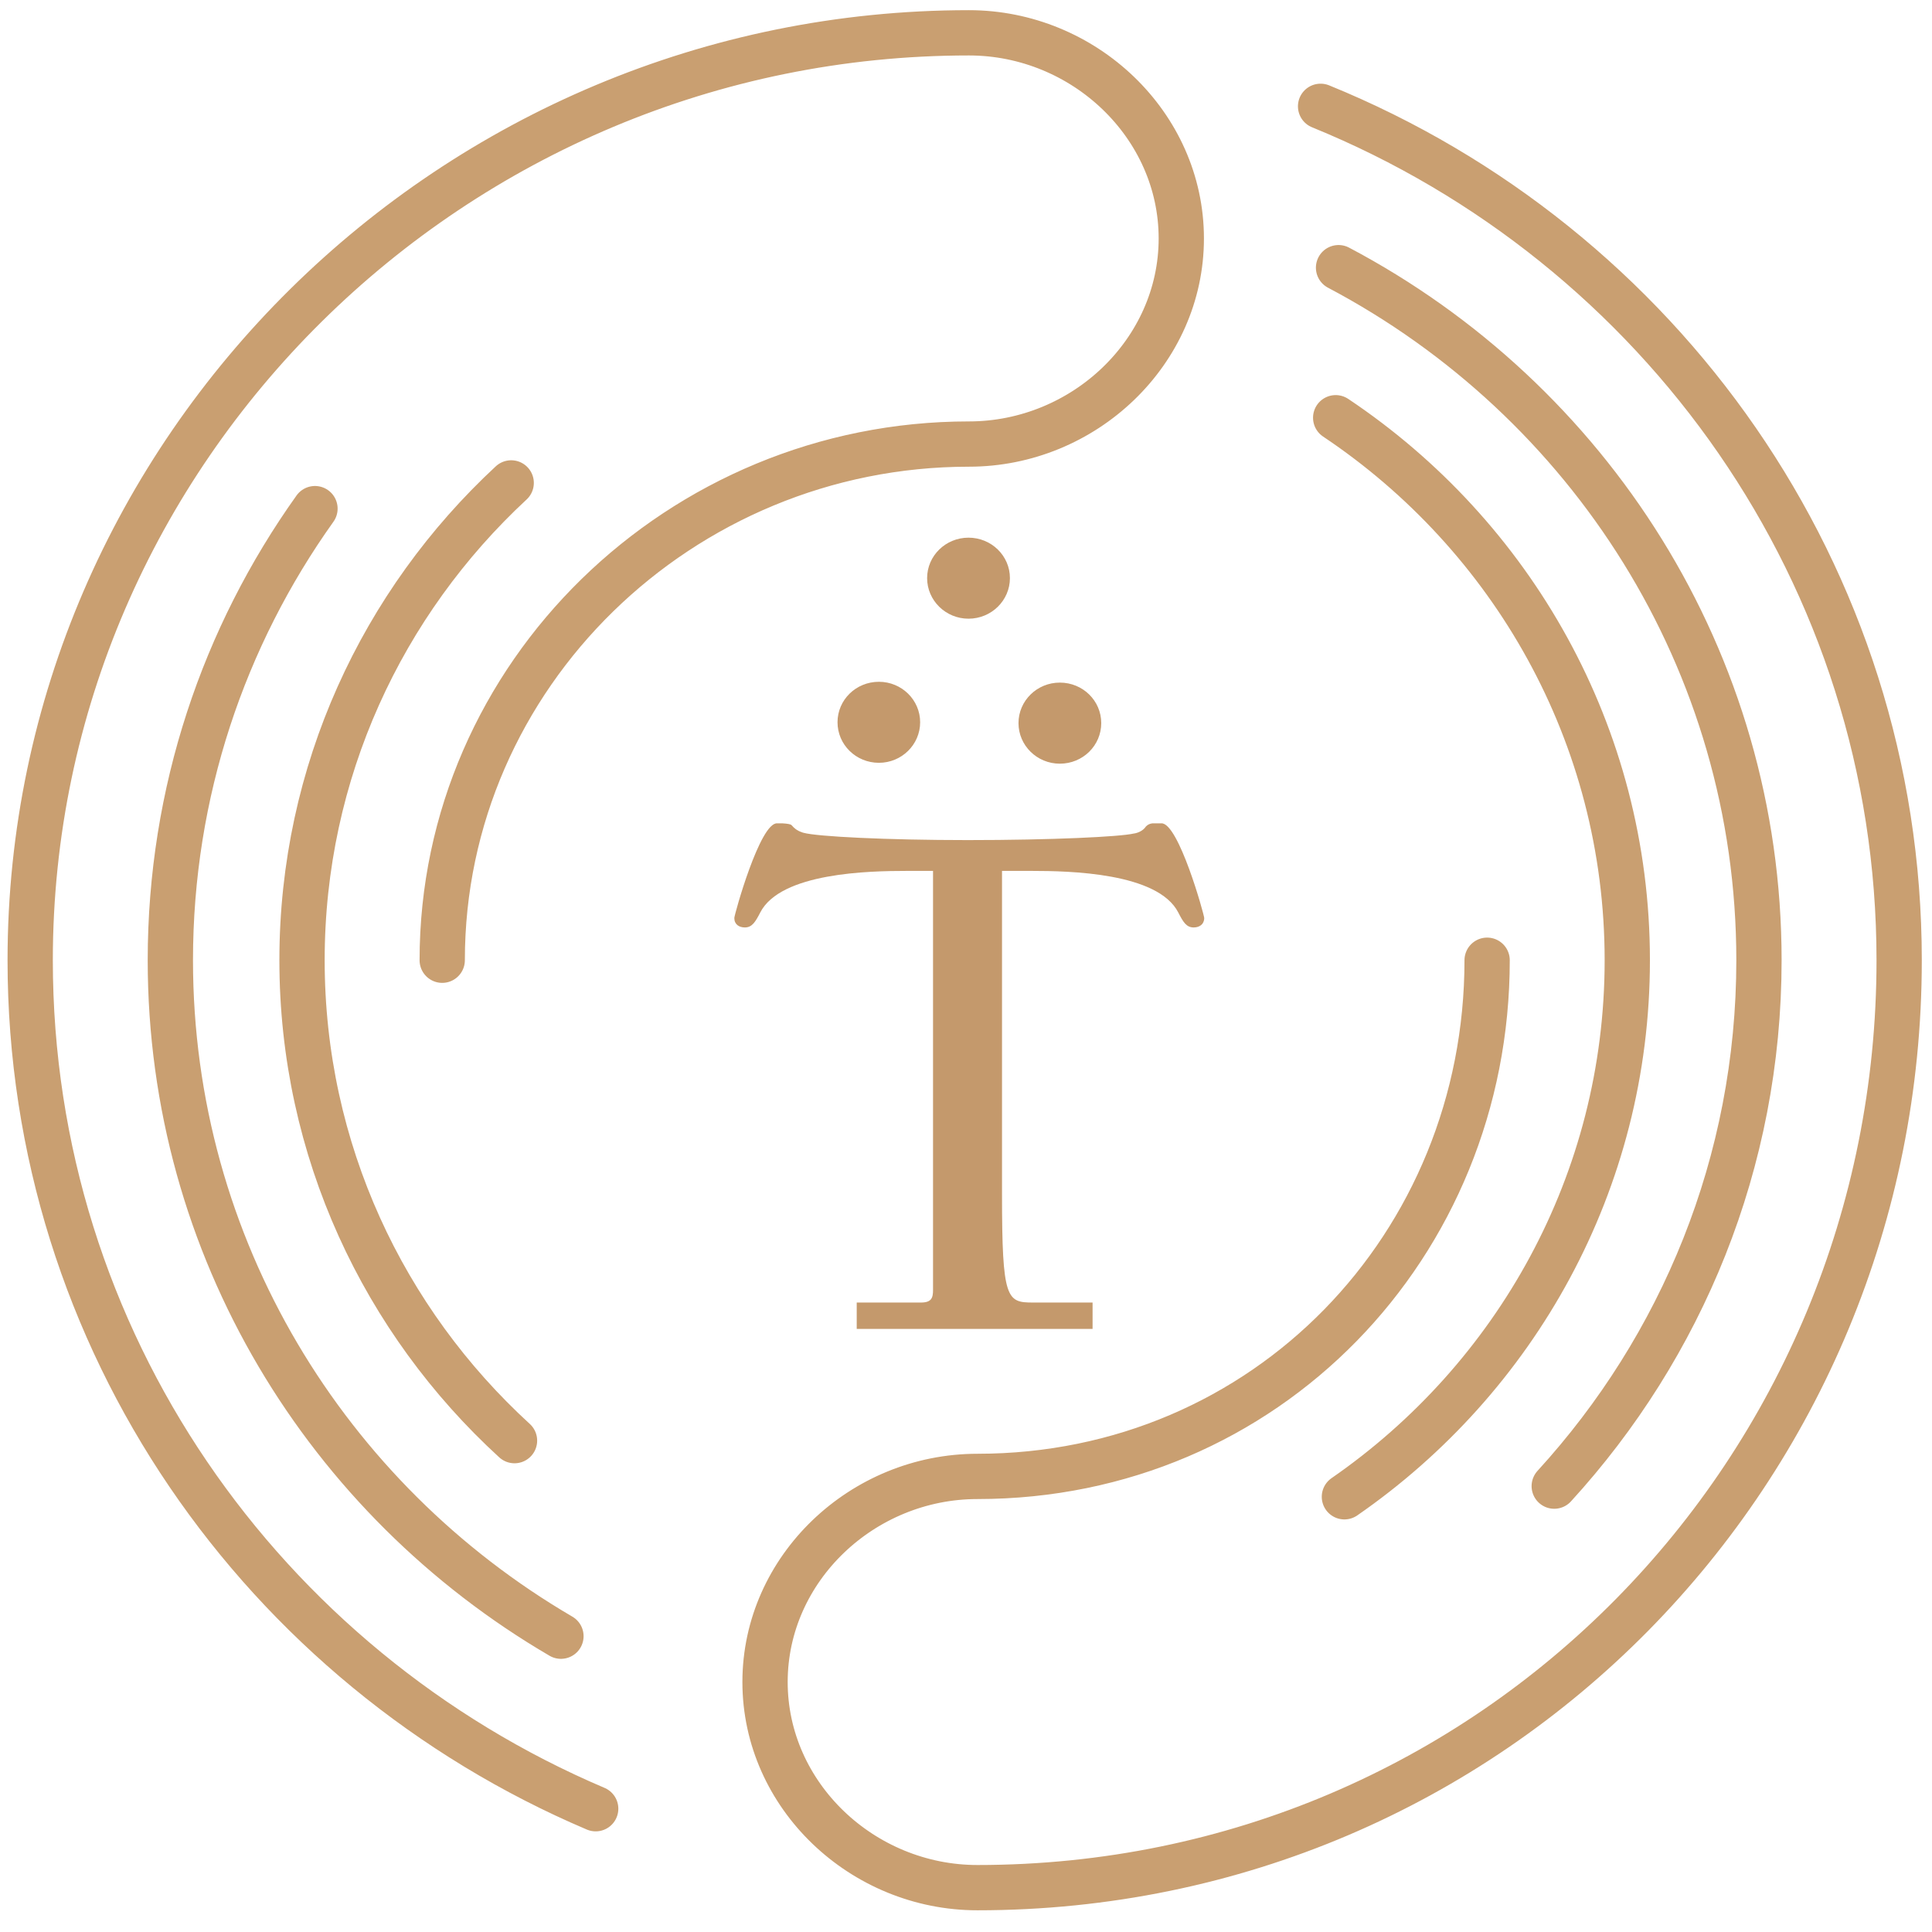
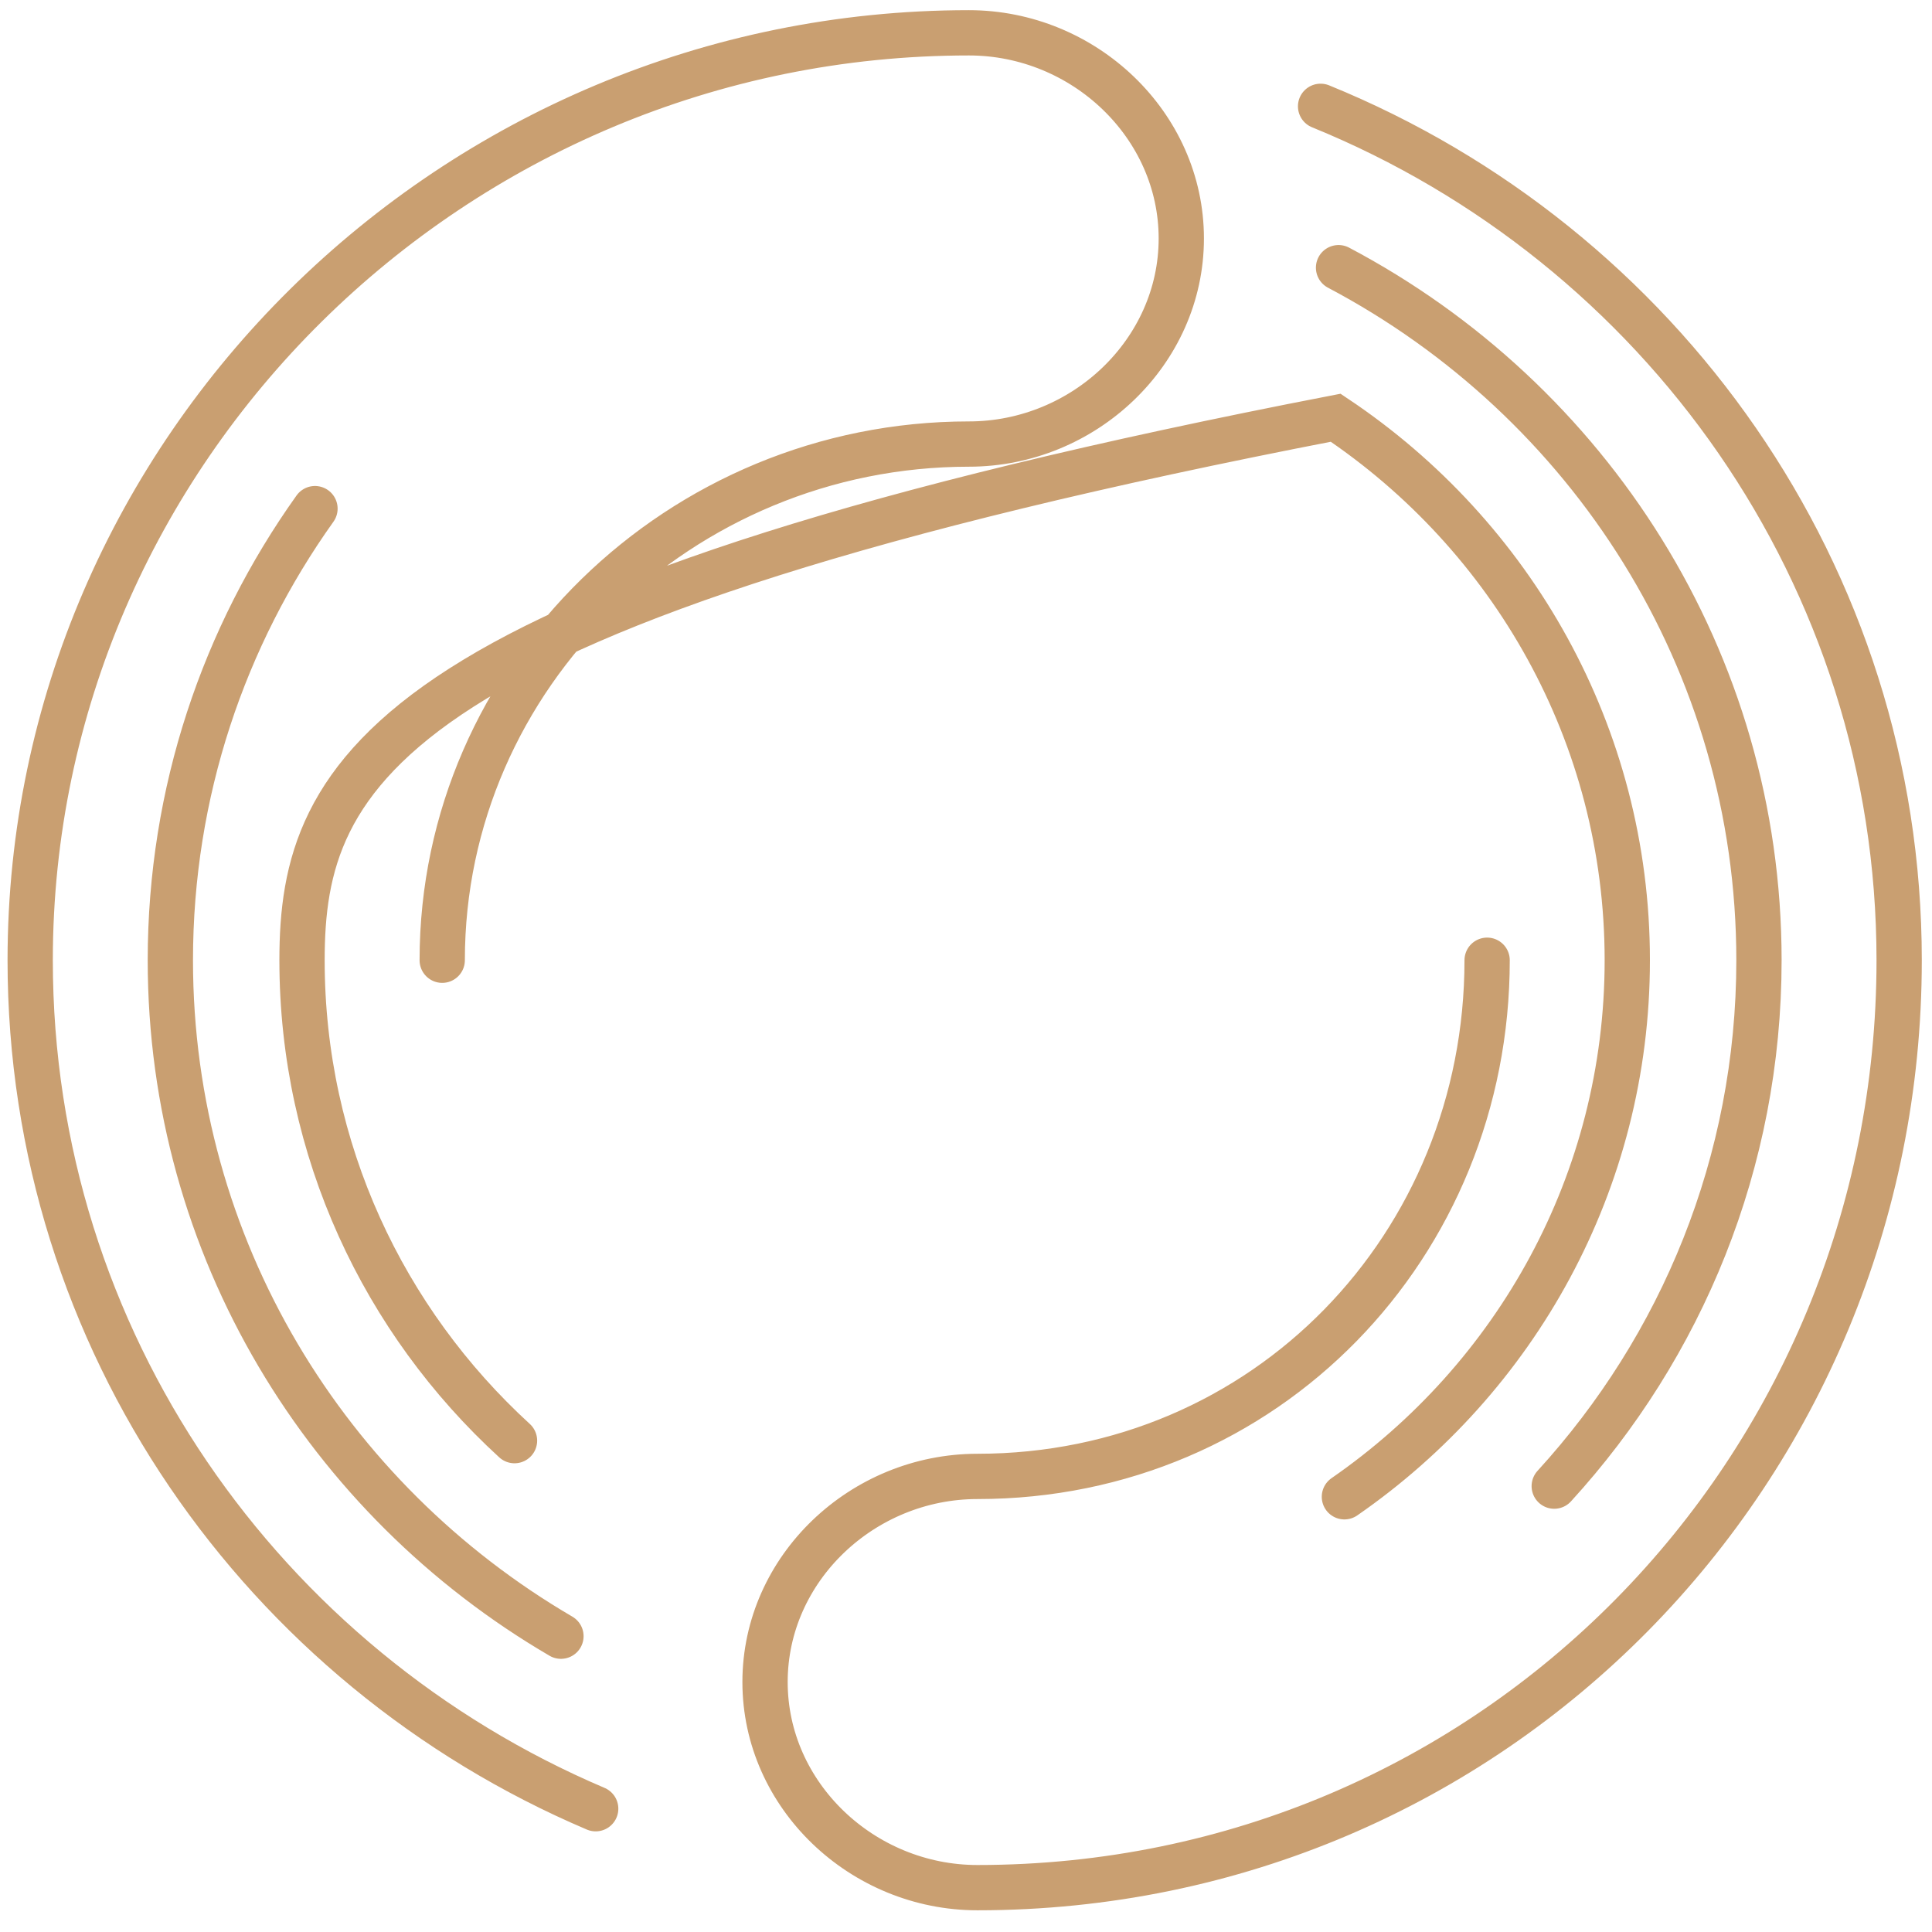
<svg xmlns="http://www.w3.org/2000/svg" width="64px" height="64px" viewBox="0 0 64 64" version="1.1">
  <title>icon-relationship</title>
  <desc>Created with Sketch.</desc>
  <defs />
  <g id="Page-1" stroke="none" stroke-width="1" fill="none" fill-rule="evenodd">
    <g id="products" transform="translate(-122, -2916)">
      <g id="overview" transform="translate(60, 2681)">
        <g id="icon-relationship" transform="translate(63, 236)">
-           <path d="M38.543,29.723 C38.297,29.723 38.192,29.539 38.032,29.228 C37.355,27.906 34.422,27.85 33.182,27.85 L32.193,27.85 L32.193,38.566 C32.193,42.047 32.351,42.148 33.215,42.148 L35.193,42.148 L35.193,43.022 L27.38,43.022 L27.38,42.148 L29.508,42.148 C29.857,42.148 29.908,41.994 29.908,41.733 L29.908,27.85 L29.036,27.85 C27.794,27.85 24.861,27.906 24.184,29.228 C24.024,29.539 23.913,29.723 23.675,29.723 C23.485,29.723 23.325,29.623 23.325,29.411 C23.325,29.304 24.177,26.235 24.746,26.274 L24.918,26.274 C25.09,26.284 25.216,26.306 25.216,26.337 L25.224,26.336 C25.297,26.423 25.395,26.515 25.564,26.569 C25.583,26.577 25.602,26.585 25.621,26.588 C26.07,26.712 28.36,26.829 31.055,26.829 C33.85,26.829 36.102,26.719 36.557,26.612 C36.639,26.604 36.853,26.545 36.962,26.376 C37.023,26.313 37.094,26.284 37.176,26.274 L37.469,26.274 C38.037,26.235 38.891,29.304 38.891,29.411 C38.891,29.623 38.727,29.723 38.543,29.723 M28.115,21.585 C28.868,21.585 29.481,22.185 29.481,22.925 C29.481,23.667 28.868,24.269 28.115,24.269 C27.354,24.269 26.744,23.667 26.744,22.925 C26.744,22.185 27.354,21.585 28.115,21.585 M31.083,16.811 C31.841,16.811 32.455,17.41 32.455,18.151 C32.455,18.891 31.841,19.495 31.083,19.495 C30.327,19.495 29.712,18.891 29.712,18.151 C29.712,17.41 30.327,16.811 31.083,16.811 M34.108,21.612 C34.872,21.612 35.48,22.213 35.48,22.954 C35.48,23.695 34.872,24.298 34.108,24.298 C33.352,24.298 32.739,23.695 32.739,22.954 C32.739,22.213 33.352,21.612 34.108,21.612" id="Fill-22" fill="#C4996C" />
-           <path d="M13.649,30.809 C13.649,21.366 21.538,13.71 31.097,13.71 C34.904,13.71 38.132,10.661 38.132,6.899 C38.132,3.137 34.904,0.087 31.097,0.087 C14,0.087 0,13.919 0,30.809 C0,43.411 7.715,54.233 18.733,58.916 M48.263,30.809 C48.263,40.253 40.936,47.908 31.378,47.908 C27.57,47.908 24.343,50.957 24.343,54.719 C24.343,58.481 27.57,61.531 31.378,61.531 C48.474,61.531 61.912,47.699 61.912,30.809 C61.912,18.043 53.994,7.103 42.746,2.522 M43.535,48.583 C49.202,44.661 52.906,38.163 52.906,30.809 C52.906,23.331 49.075,16.737 43.246,12.838 M15.934,14.997 C11.669,18.953 9.005,24.574 9.005,30.809 C9.005,37.098 11.715,42.762 16.044,46.723 M50.486,48.23 C54.701,43.62 57.268,37.511 57.268,30.809 C57.268,20.876 51.629,12.244 43.341,7.867 M17.582,53.201 C9.838,48.677 4.643,40.342 4.643,30.809 C4.643,25.24 6.416,20.08 9.434,15.849" id="Page-1" stroke="#C99F71" stroke-width="1.5" stroke-linecap="round" />
+           <path d="M13.649,30.809 C13.649,21.366 21.538,13.71 31.097,13.71 C34.904,13.71 38.132,10.661 38.132,6.899 C38.132,3.137 34.904,0.087 31.097,0.087 C14,0.087 0,13.919 0,30.809 C0,43.411 7.715,54.233 18.733,58.916 M48.263,30.809 C48.263,40.253 40.936,47.908 31.378,47.908 C27.57,47.908 24.343,50.957 24.343,54.719 C24.343,58.481 27.57,61.531 31.378,61.531 C48.474,61.531 61.912,47.699 61.912,30.809 C61.912,18.043 53.994,7.103 42.746,2.522 M43.535,48.583 C49.202,44.661 52.906,38.163 52.906,30.809 C52.906,23.331 49.075,16.737 43.246,12.838 C11.669,18.953 9.005,24.574 9.005,30.809 C9.005,37.098 11.715,42.762 16.044,46.723 M50.486,48.23 C54.701,43.62 57.268,37.511 57.268,30.809 C57.268,20.876 51.629,12.244 43.341,7.867 M17.582,53.201 C9.838,48.677 4.643,40.342 4.643,30.809 C4.643,25.24 6.416,20.08 9.434,15.849" id="Page-1" stroke="#C99F71" stroke-width="1.5" stroke-linecap="round" />
        </g>
      </g>
    </g>
  </g>
</svg>